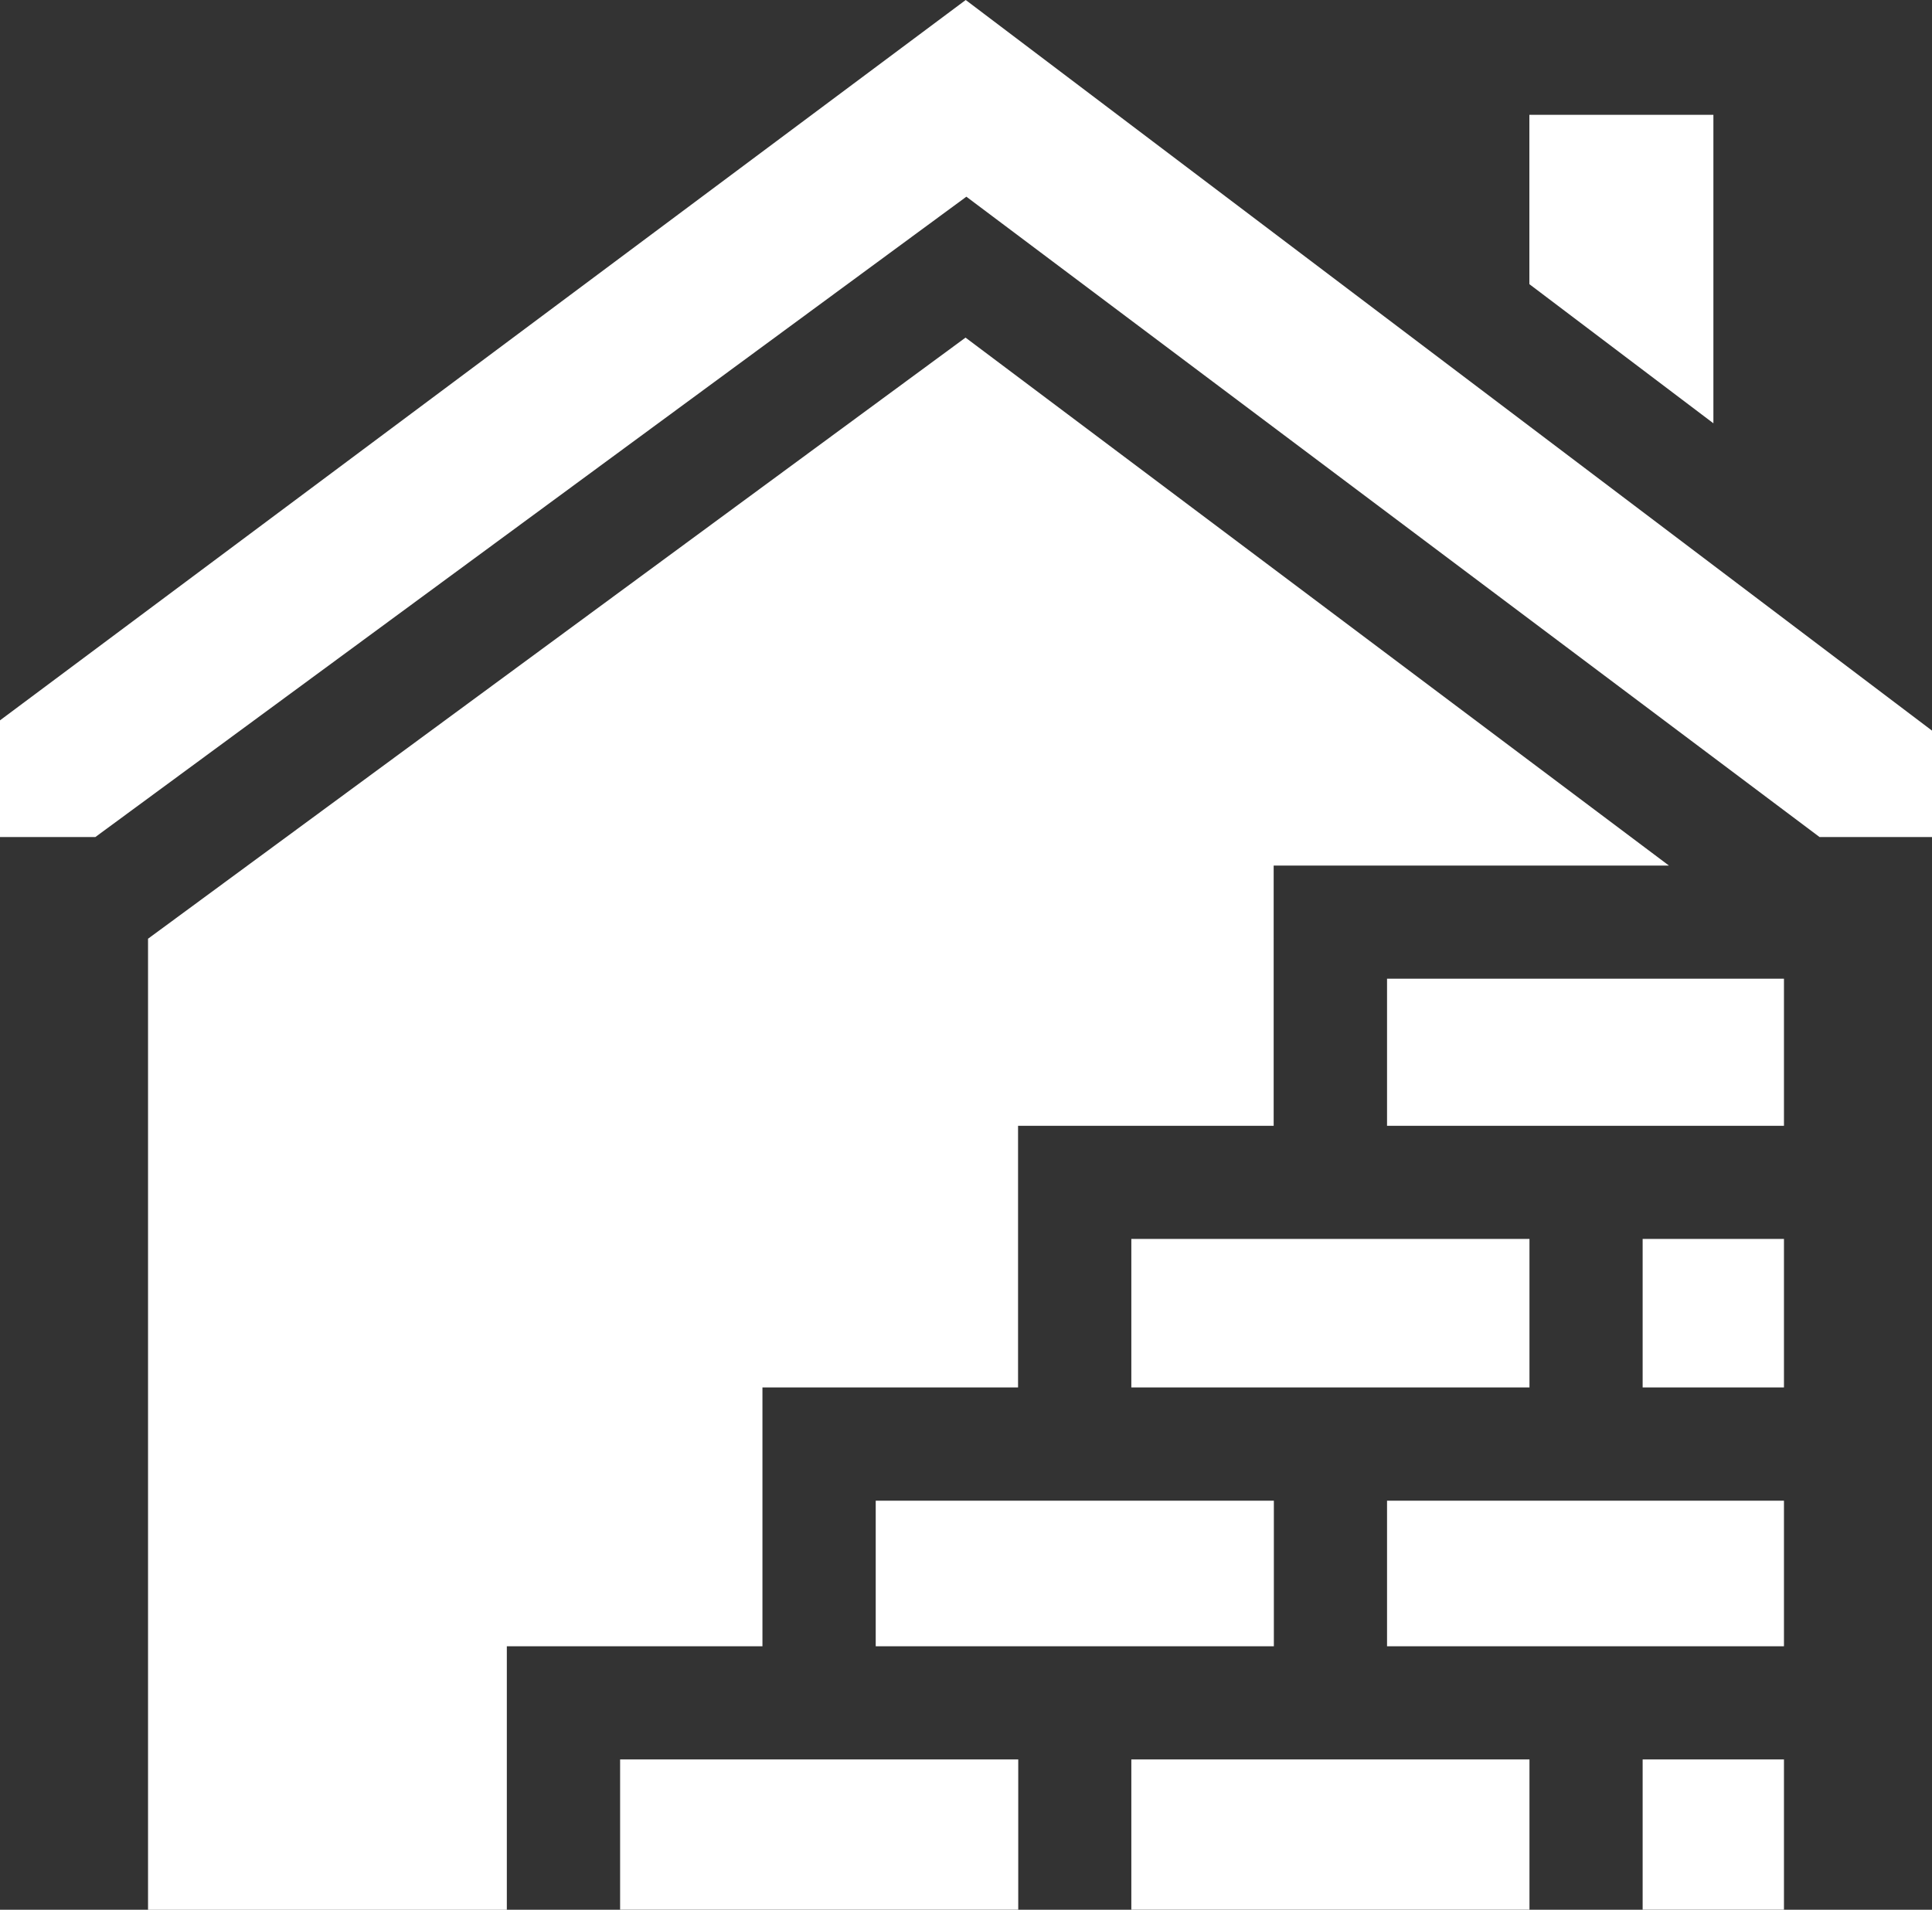
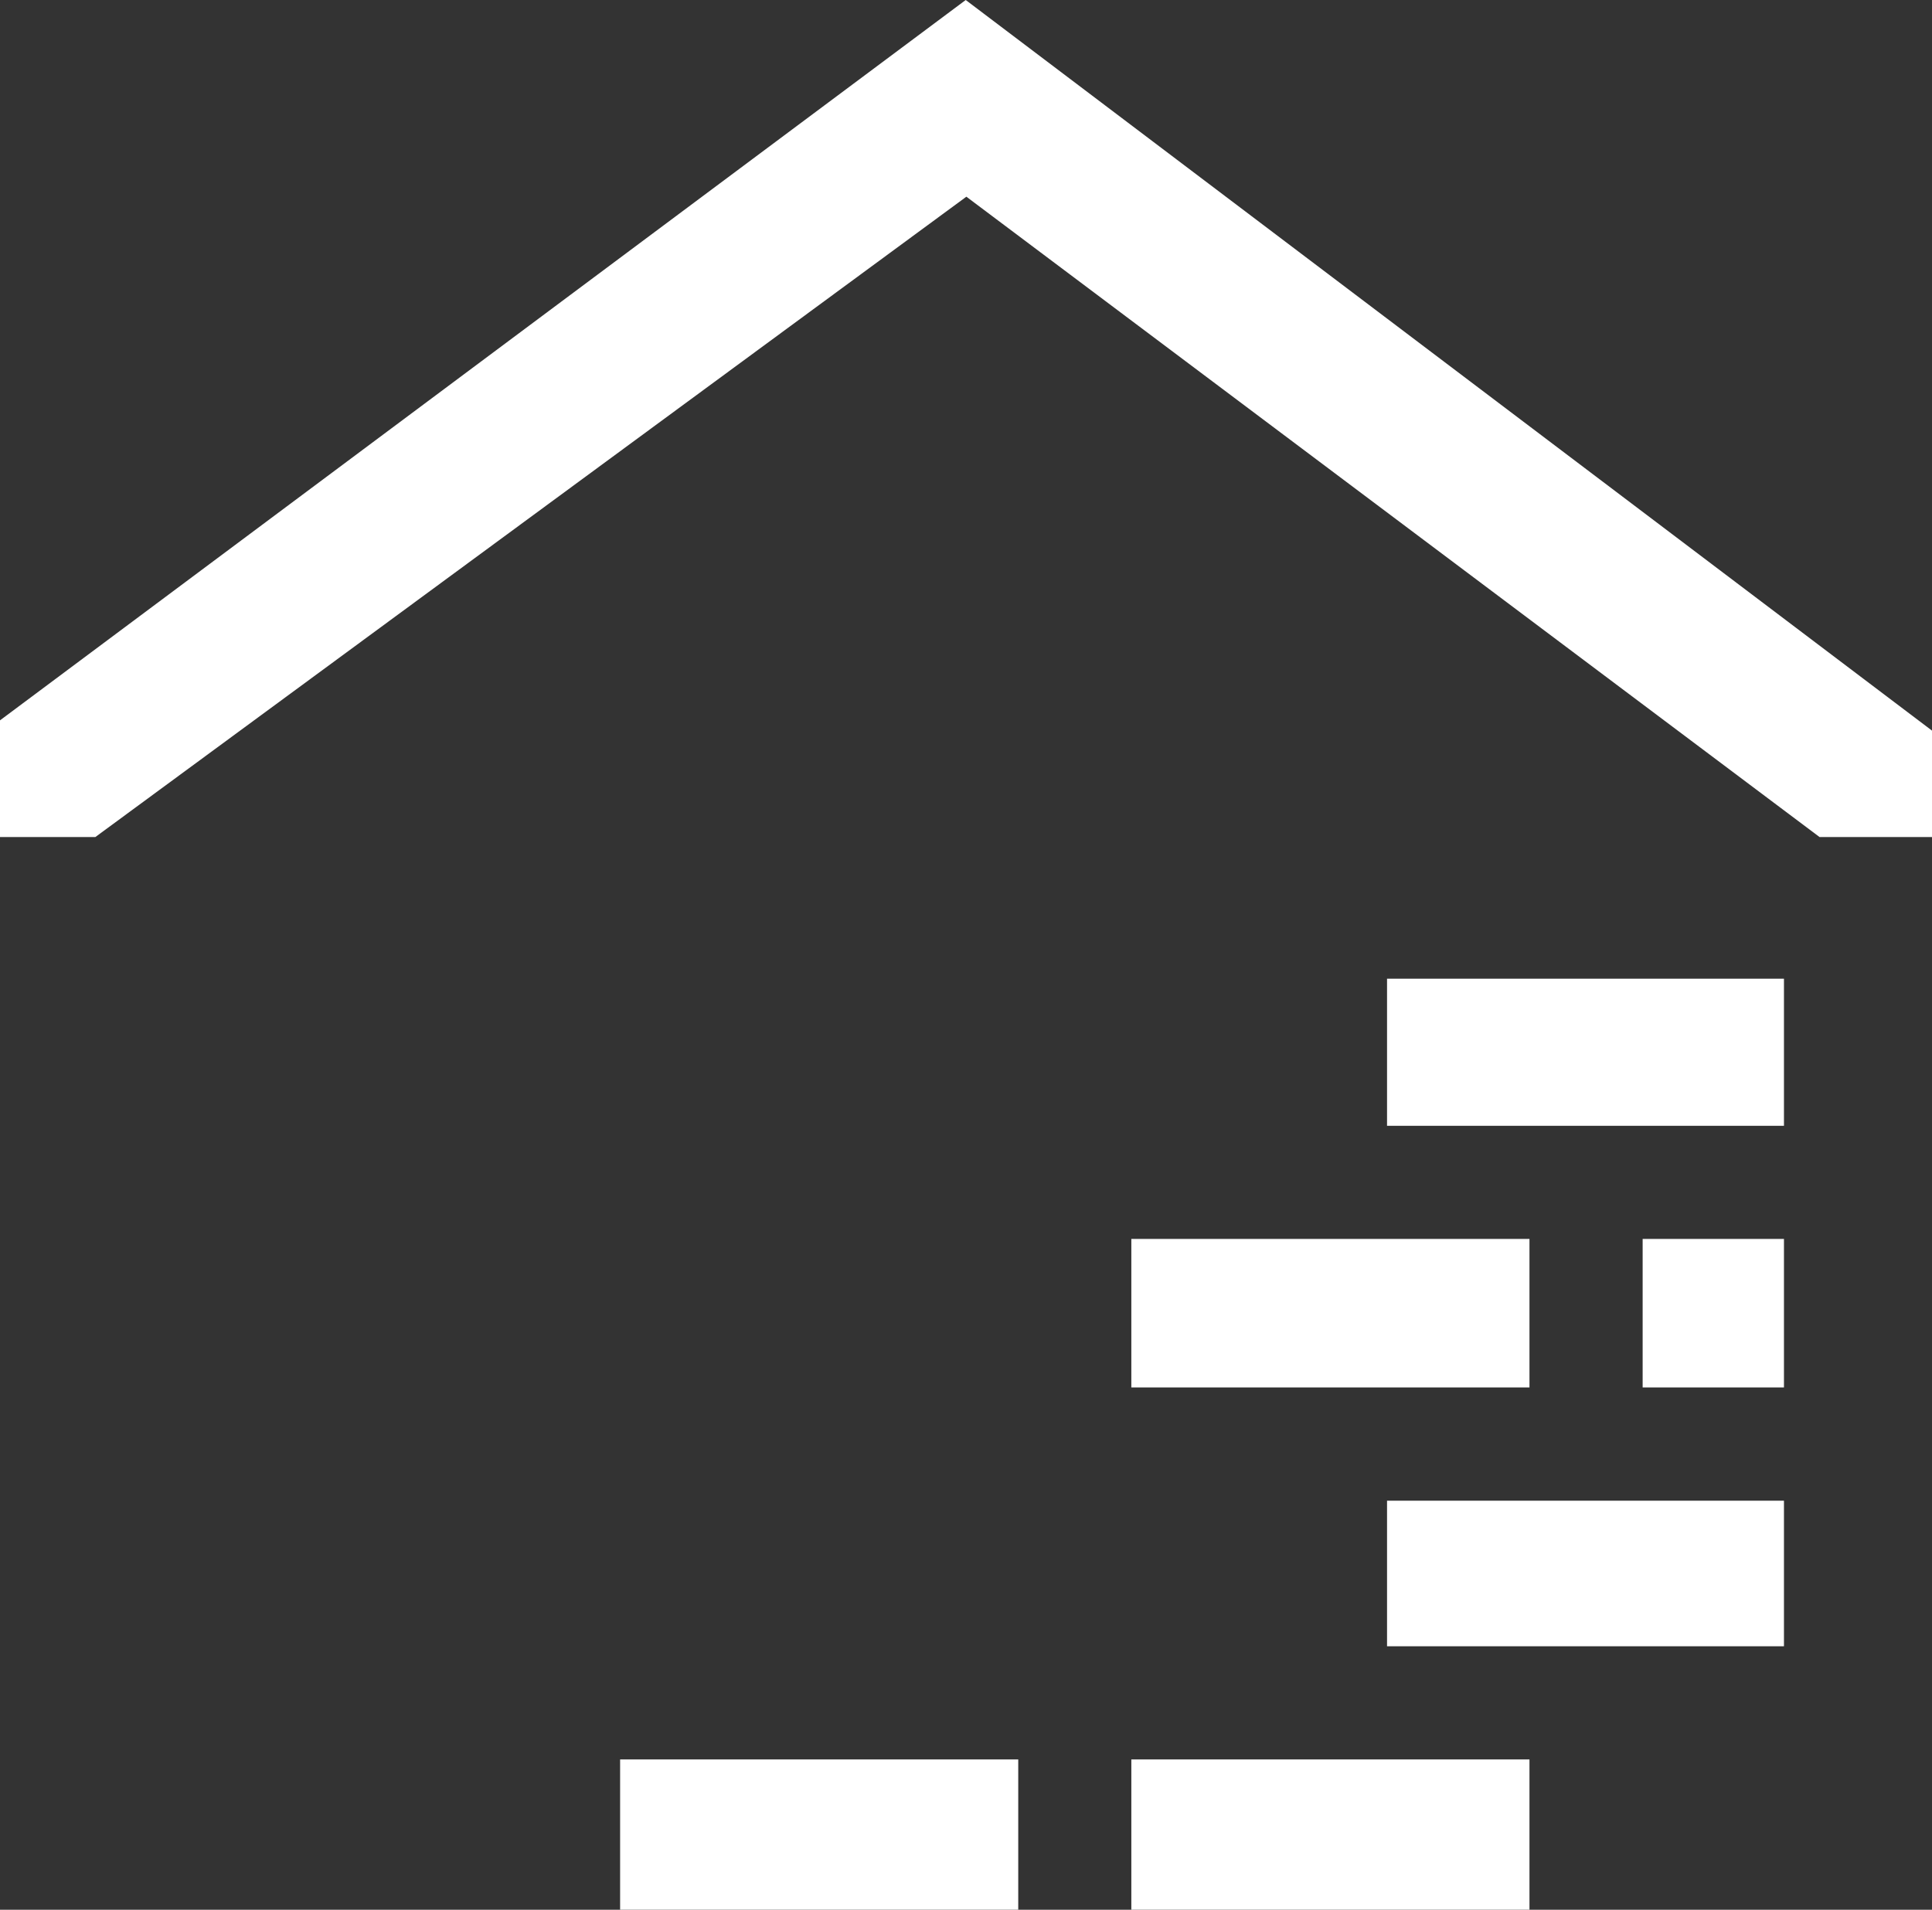
<svg xmlns="http://www.w3.org/2000/svg" id="Warstwa_2" data-name="Warstwa 2" viewBox="0 0 206.72 204.38">
  <rect x="0" y="0" width="206.72" height="204.38" fill="#333333" stroke="none" />
  <defs>
    <style>.cls-1{fill:#fff;stroke-width:0}</style>
  </defs>
  <g id="Warstwa_1-2" data-name="Warstwa 1">
-     <path d="M93.7 160.6h42.6v15.58H93.7V160.6Zm89.63-148.31h-19.69v18.12l19.69 14.89V12.29Z" class="cls-1" />
-     <path d="M15.84 100.46v103.92h38.39v-28.2h27.35v-27.7h27.35v-28h27.35V92.63h42.29l-75.26-56.5-87.47 64.33Z" class="cls-1" />
-     <path d="M66.35 188.29h42.6v16.08h-42.6v-16.08Zm54.7 0h42.6v16.08h-42.6v-16.08ZM0 77.09v12.49h10.2l93.2-68.53 91.29 68.53h12.03V78.19L103.33 0 0 77.09Zm175.76 111.2h15.12v16.08h-15.12v-16.08Zm-27.35-83.55h42.47v15.74h-42.47v-15.74Zm-27.36 27.85h42.6v15.89h-42.6v-15.89Zm27.36 28.01h42.47v15.58h-42.47V160.6Zm27.35-28.01h15.12v15.89h-15.12v-15.89Z" class="cls-1" />
+     <path d="M66.35 188.29h42.6v16.08h-42.6v-16.08Zm54.7 0h42.6v16.08h-42.6v-16.08ZM0 77.09v12.49h10.2l93.2-68.53 91.29 68.53h12.03V78.19L103.33 0 0 77.09Zm175.76 111.2h15.12v16.08v-16.08Zm-27.35-83.55h42.47v15.74h-42.47v-15.74Zm-27.36 27.85h42.6v15.89h-42.6v-15.89Zm27.36 28.01h42.47v15.58h-42.47V160.6Zm27.35-28.01h15.12v15.89h-15.12v-15.89Z" class="cls-1" />
  </g>
</svg>